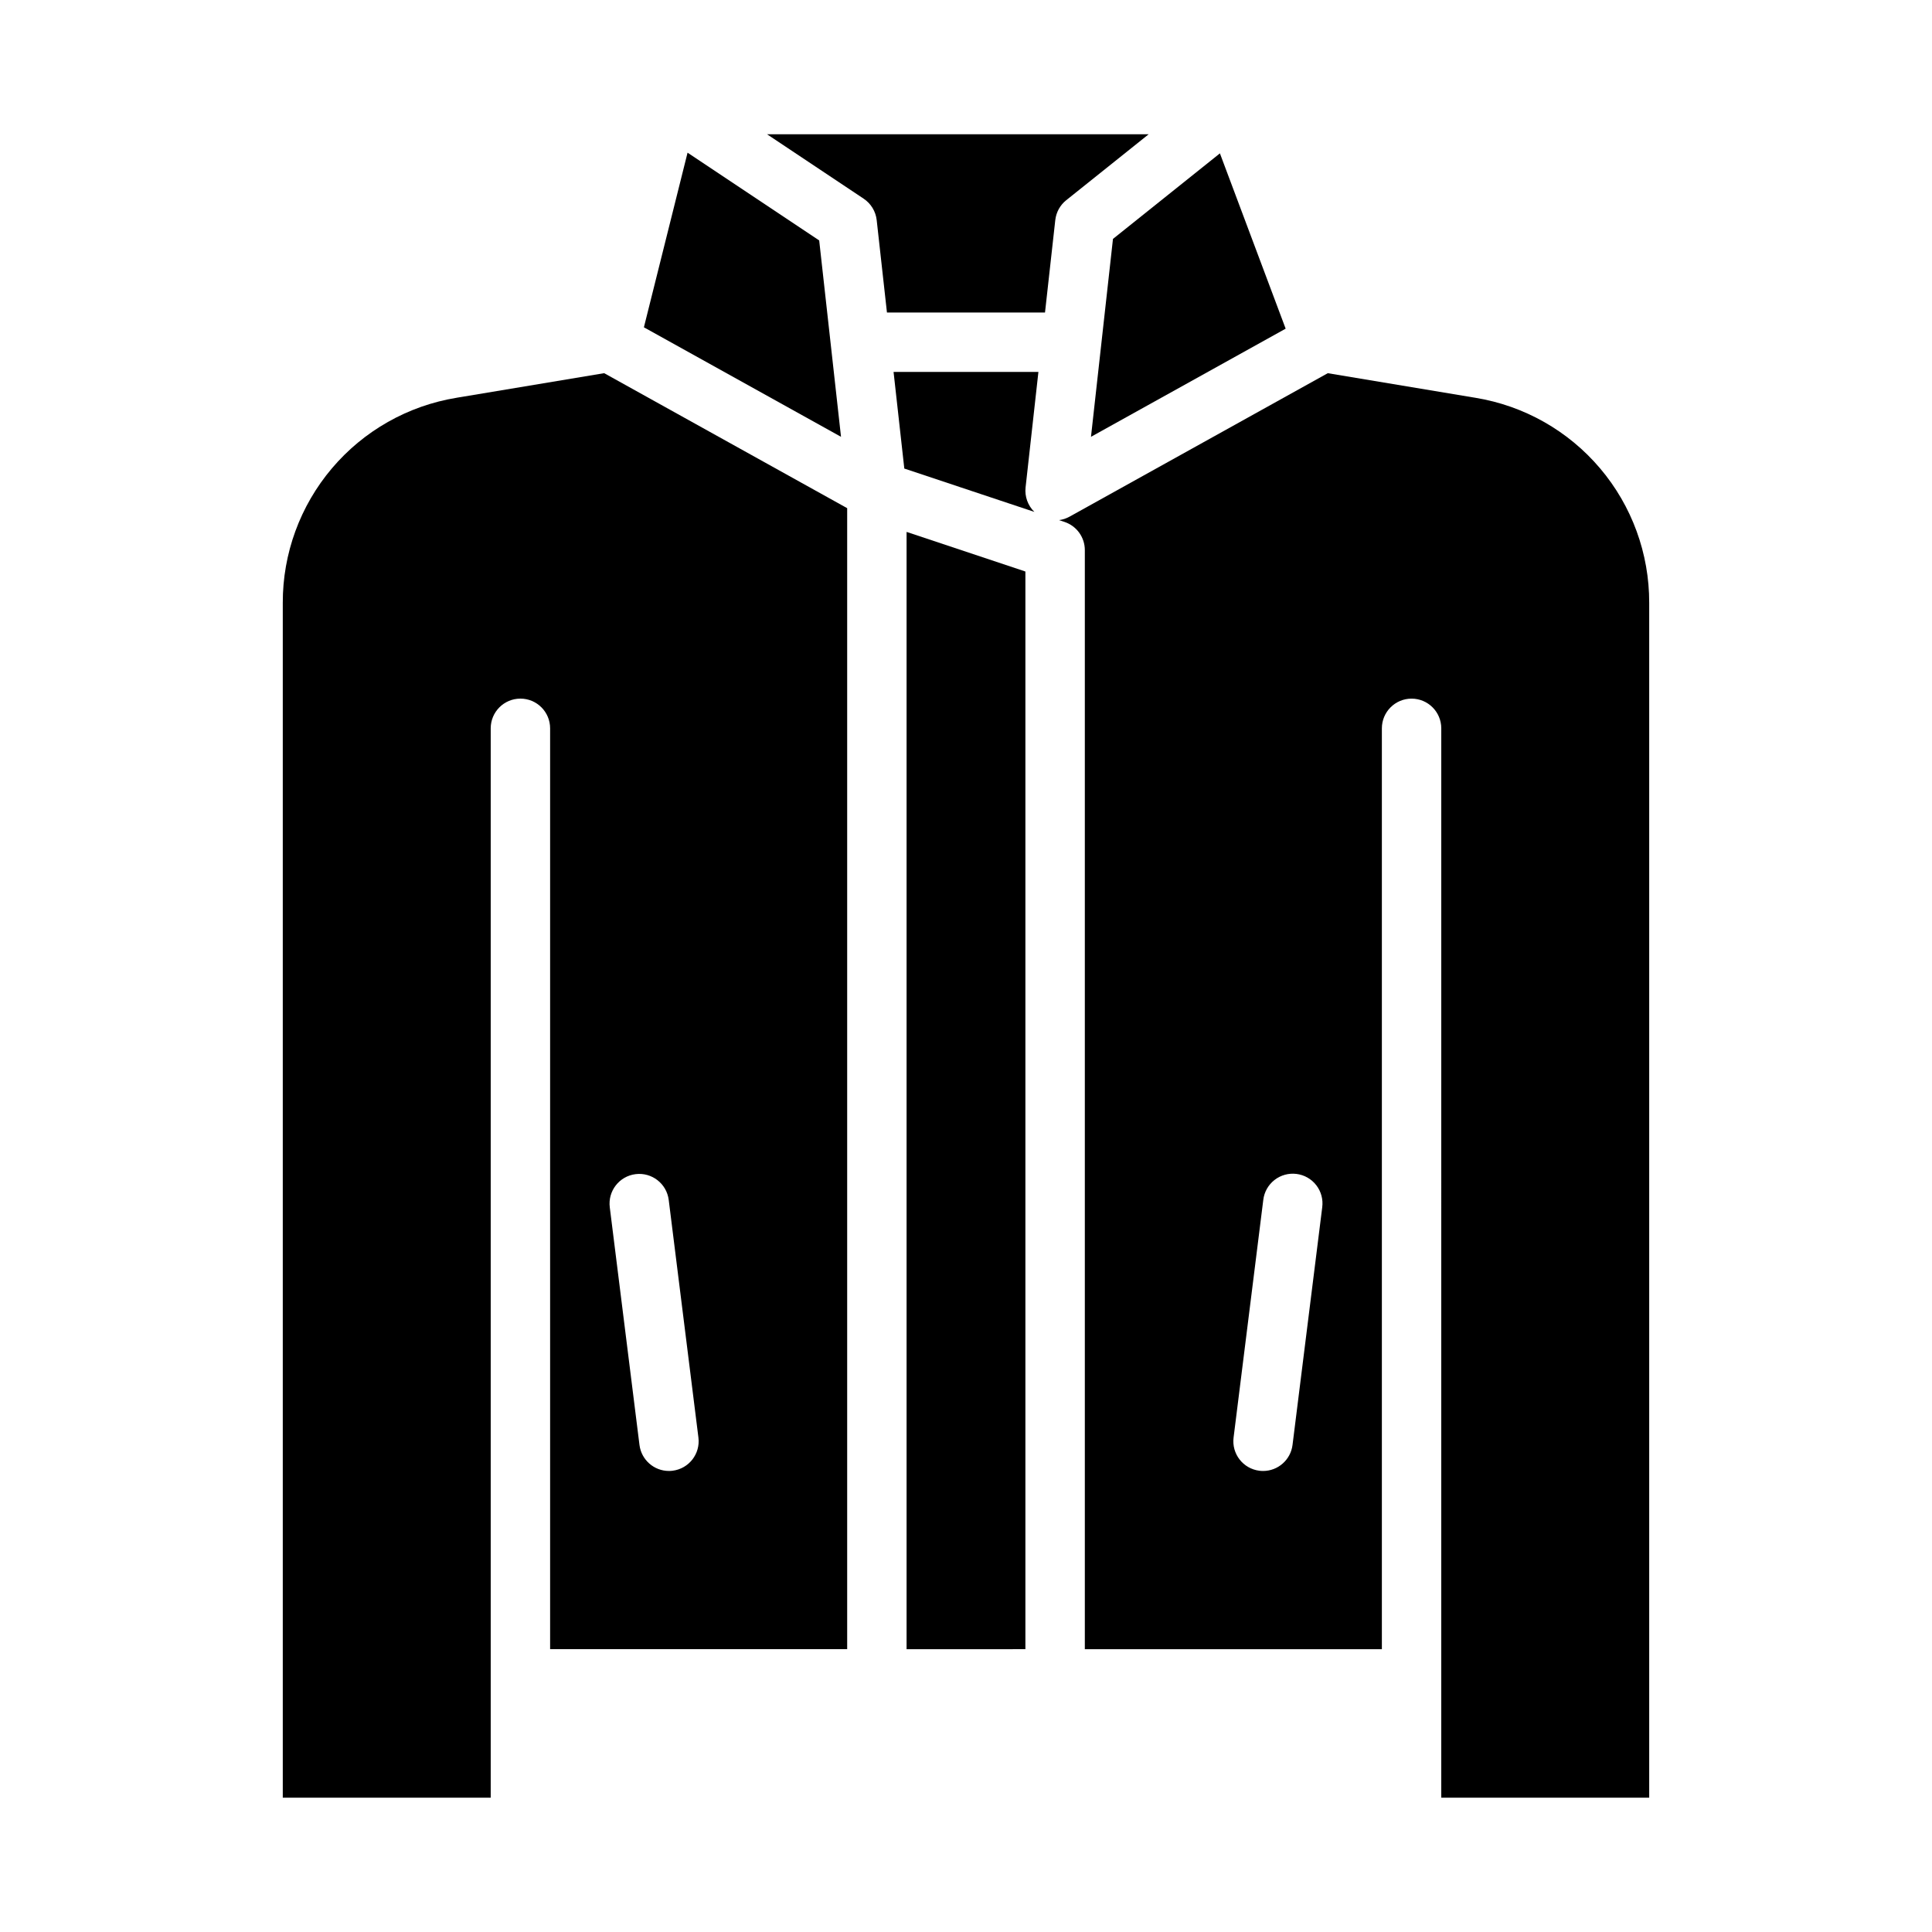
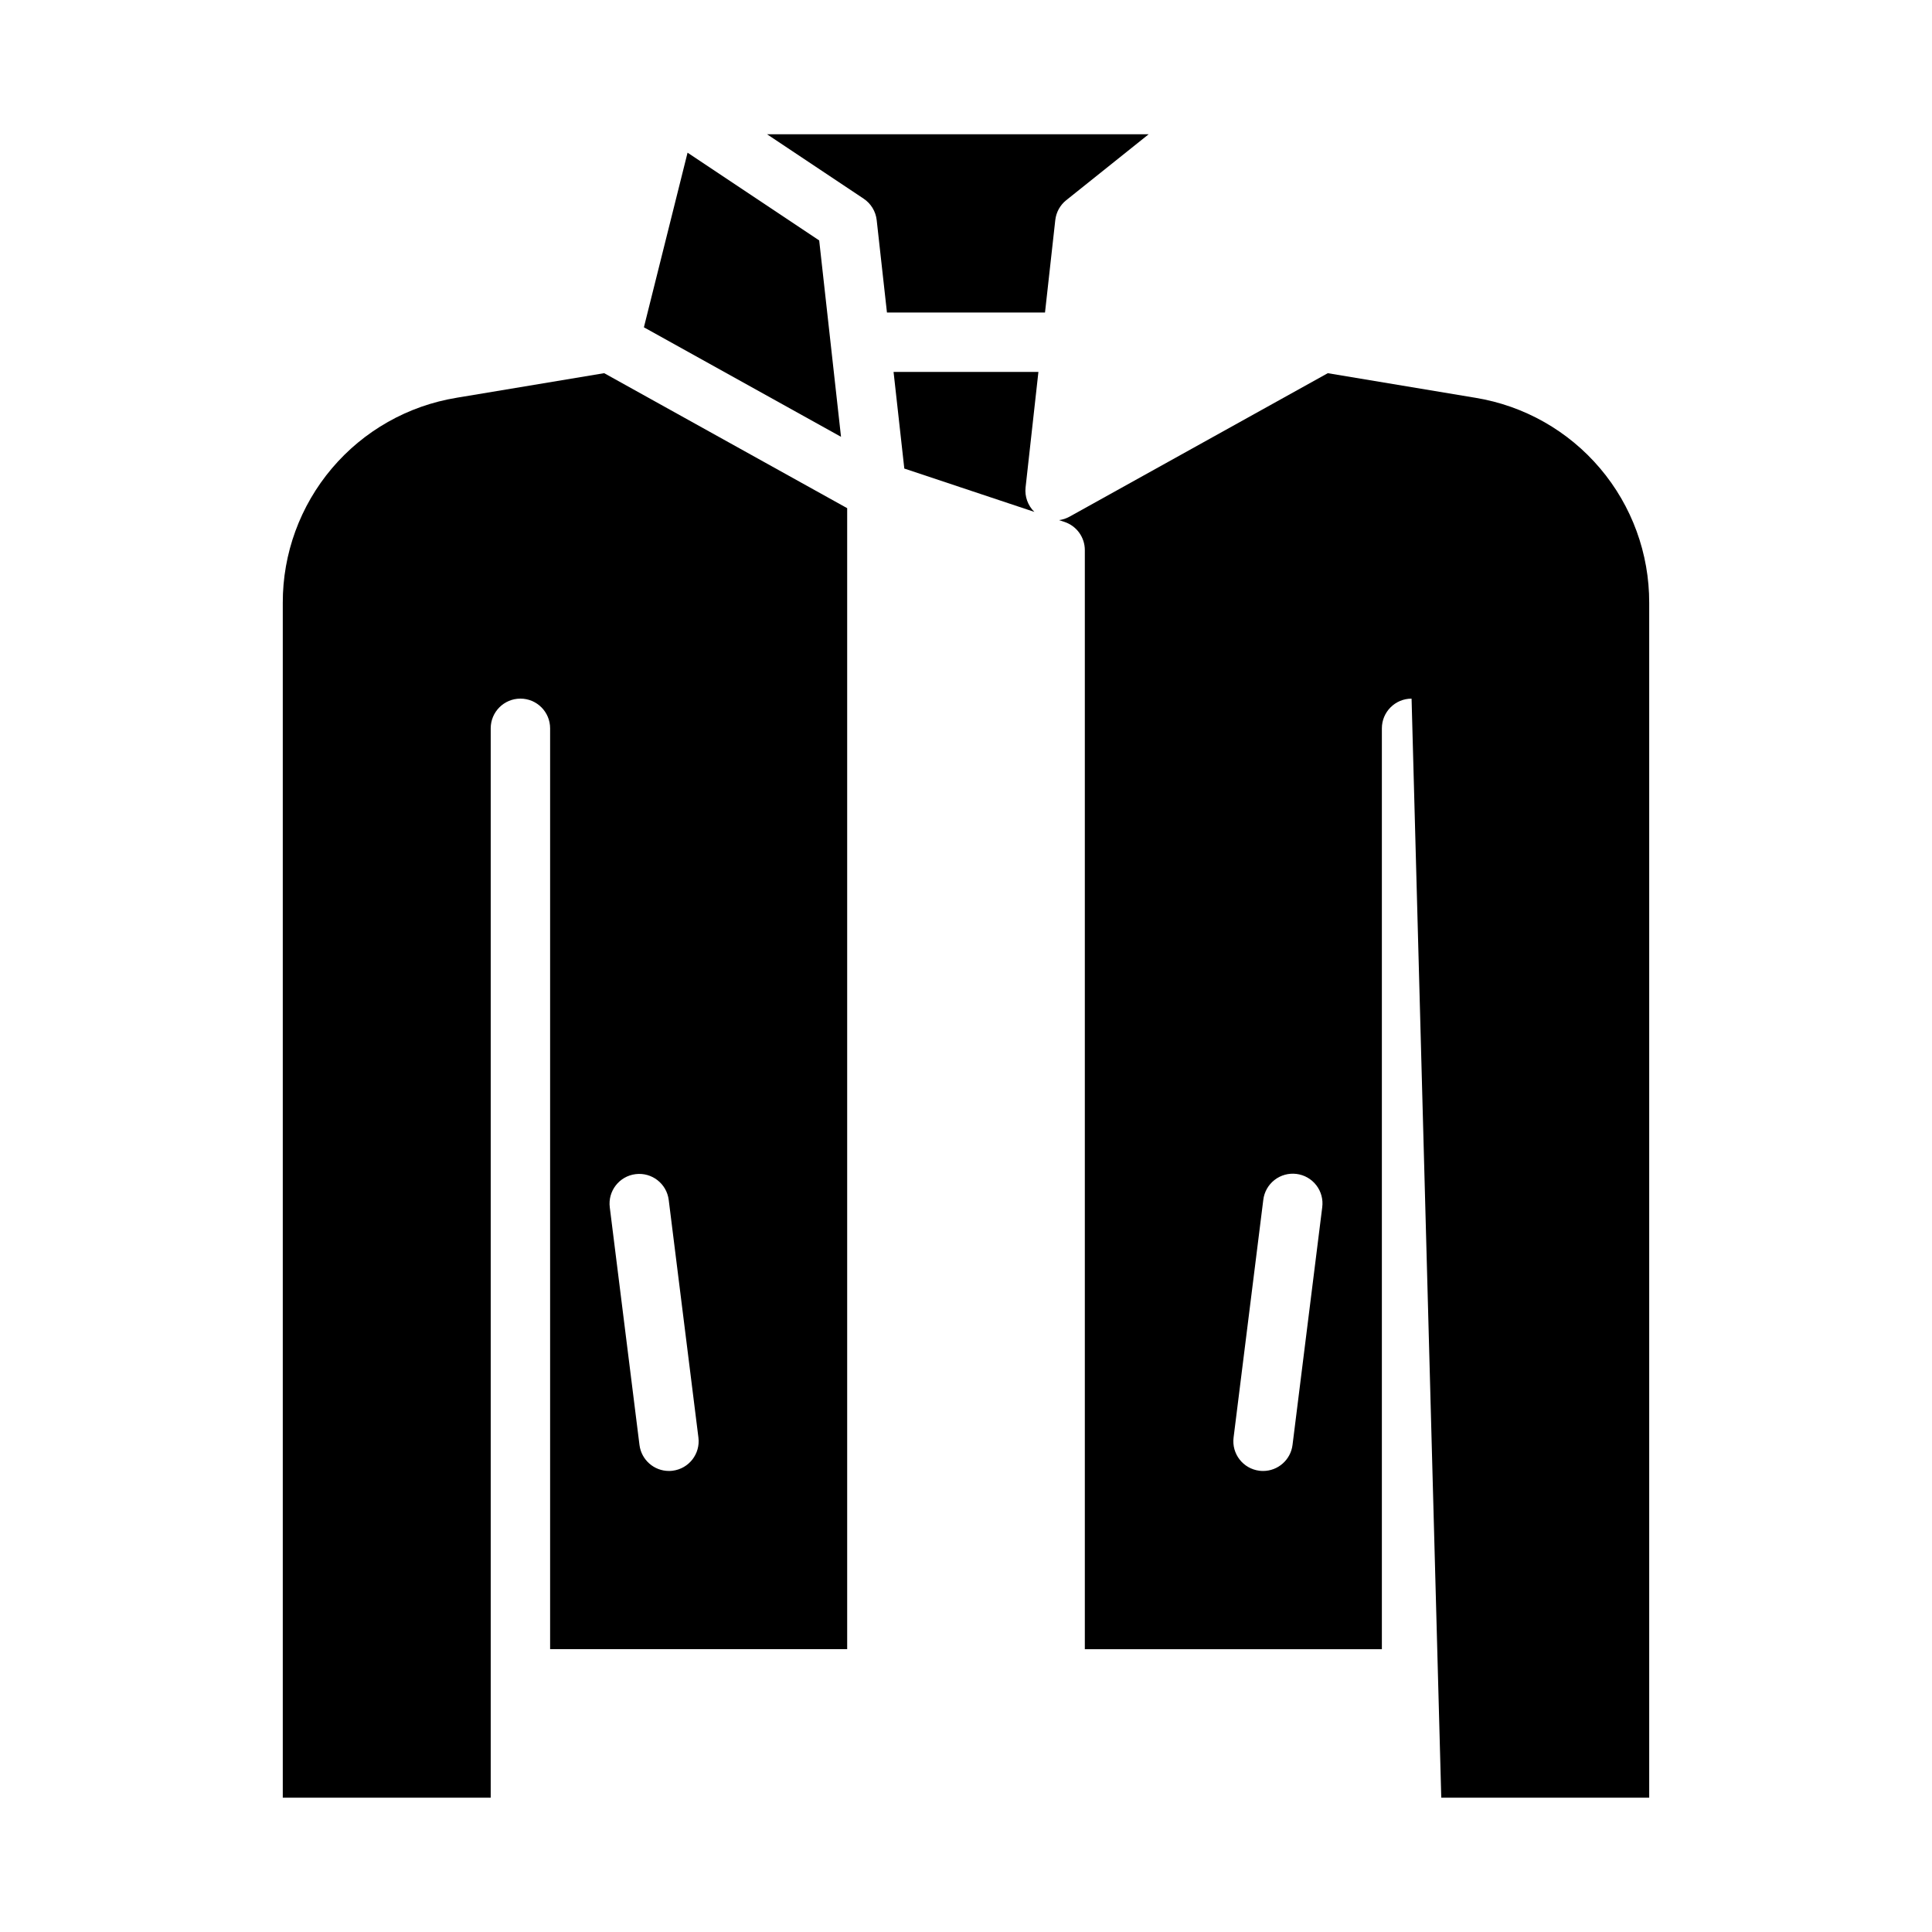
<svg xmlns="http://www.w3.org/2000/svg" fill="#000000" width="800px" height="800px" version="1.1" viewBox="144 144 512 512">
  <g>
    <path d="m368.51 581.05v-302.38l-64.395-35.777-39.129 6.519v0.004c-12.883 2.109-24.59 8.738-33.027 18.699s-13.055 22.602-13.02 35.652v316.64h55.105v-283.39c0-4.348 3.523-7.875 7.871-7.875 4.348 0 7.871 3.527 7.871 7.875v244.03zm-56.082-125.89c4.312-0.539 8.25 2.519 8.789 6.836l7.871 62.977c0.539 4.312-2.523 8.246-6.836 8.785-0.324 0.043-0.656 0.062-0.984 0.062-3.965-0.004-7.309-2.961-7.801-6.898l-7.871-62.977c-0.539-4.312 2.519-8.246 6.832-8.785z" />
    <path d="m314.64 230.74 52.238 29.02-5.785-52.047-34.883-23.254z" />
    <path d="m423.66 202.33c0.23-2.074 1.273-3.973 2.902-5.277l21.84-17.469h-101.13l25.598 17.066c1.938 1.289 3.203 3.371 3.461 5.68l2.719 24.484h41.887z" />
    <path d="m419.19 242.56h-38.387l2.848 25.613 34.473 11.488h-0.004c-1.734-1.688-2.594-4.078-2.332-6.484z" />
-     <path d="m415.74 581.05v-285.59l-31.488-10.496v296.09z" />
-     <path d="m525.95 620.41h55.105v-316.64c0.035-13.051-4.578-25.691-13.016-35.652s-20.148-16.59-33.031-18.699l-39.129-6.519-68.441 38.023v-0.004c-0.859 0.477-1.797 0.789-2.769 0.918l1.438 0.48c3.215 1.07 5.383 4.078 5.383 7.465v291.27h78.719v-244.03c0-4.348 3.523-7.875 7.871-7.875s7.871 3.527 7.871 7.875zm-31.547-156.46-7.871 62.977c-0.492 3.938-3.836 6.891-7.801 6.898-0.332 0-0.66-0.023-0.984-0.062-4.316-0.539-7.375-4.473-6.836-8.789l7.871-62.977c0.242-2.082 1.309-3.984 2.961-5.277 1.652-1.297 3.754-1.879 5.836-1.617 2.082 0.258 3.973 1.34 5.254 3 1.285 1.664 1.848 3.769 1.57 5.848z" />
-     <path d="m467.29 184.64-28.34 22.672-5.828 52.449 51.59-28.66z" />
+     <path d="m525.95 620.41h55.105v-316.64c0.035-13.051-4.578-25.691-13.016-35.652s-20.148-16.59-33.031-18.699l-39.129-6.519-68.441 38.023v-0.004c-0.859 0.477-1.797 0.789-2.769 0.918l1.438 0.48c3.215 1.07 5.383 4.078 5.383 7.465v291.27h78.719v-244.03c0-4.348 3.523-7.875 7.871-7.875zm-31.547-156.46-7.871 62.977c-0.492 3.938-3.836 6.891-7.801 6.898-0.332 0-0.66-0.023-0.984-0.062-4.316-0.539-7.375-4.473-6.836-8.789l7.871-62.977c0.242-2.082 1.309-3.984 2.961-5.277 1.652-1.297 3.754-1.879 5.836-1.617 2.082 0.258 3.973 1.34 5.254 3 1.285 1.664 1.848 3.769 1.57 5.848z" />
  </g>
</svg>